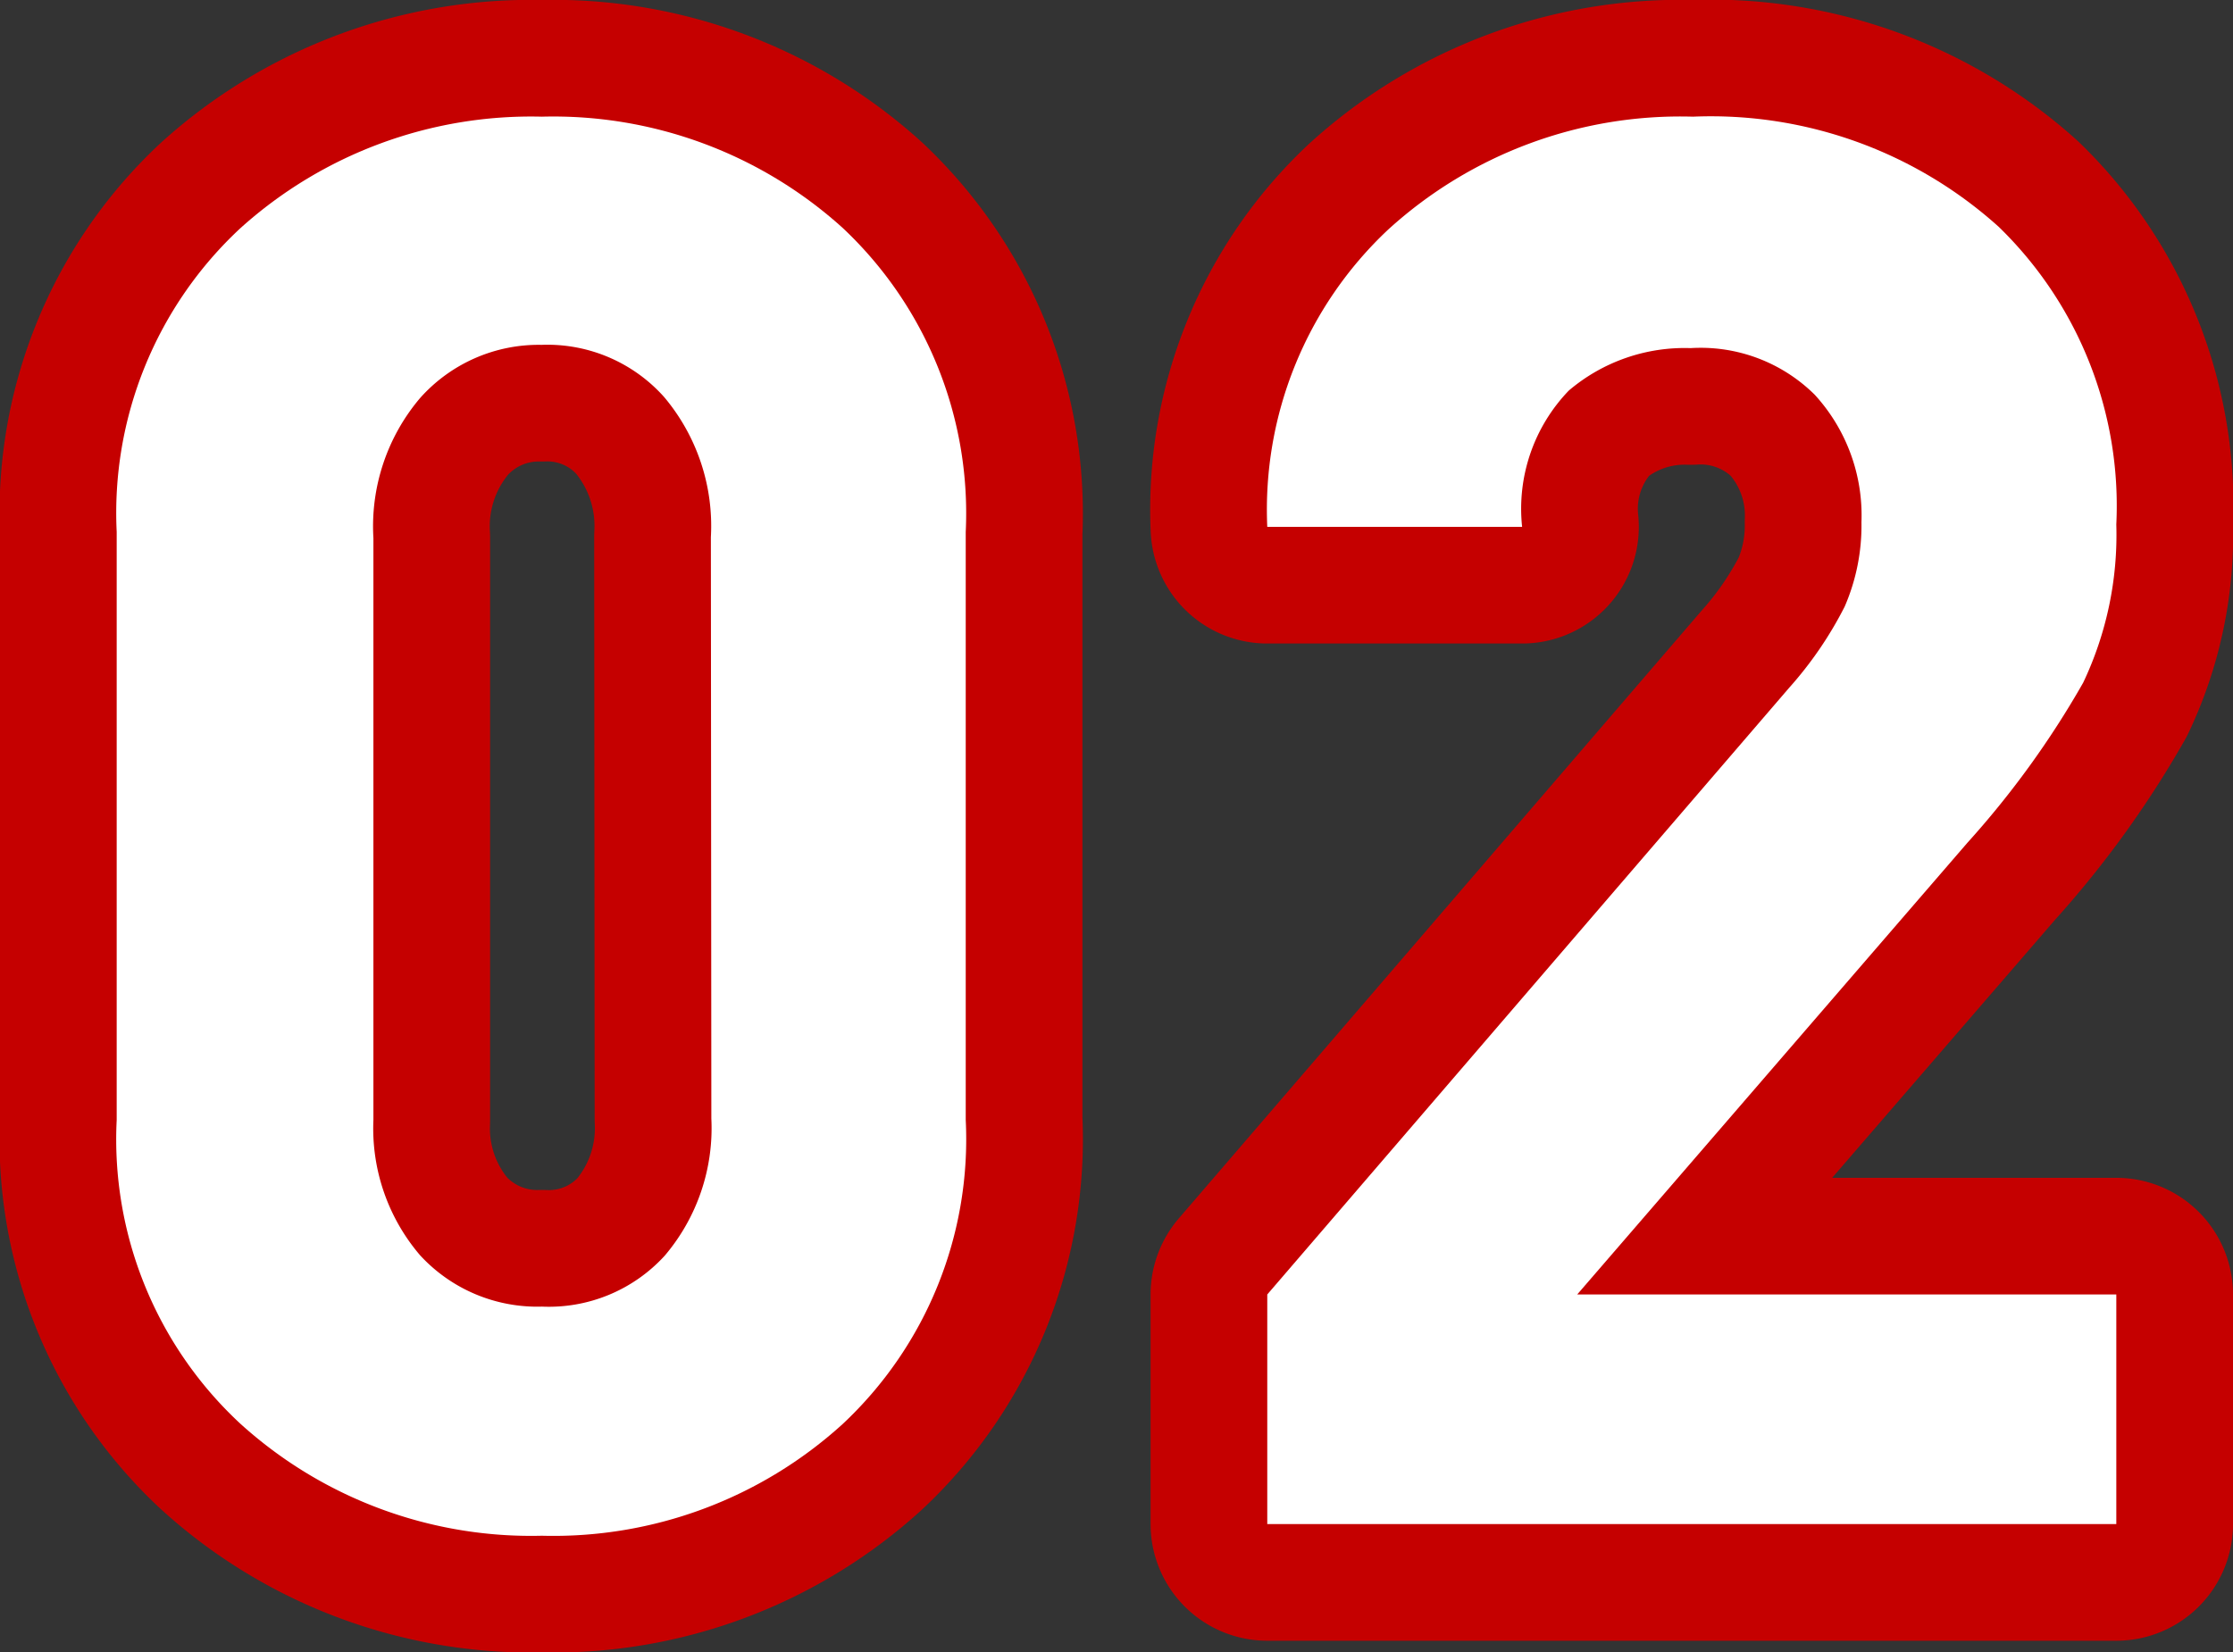
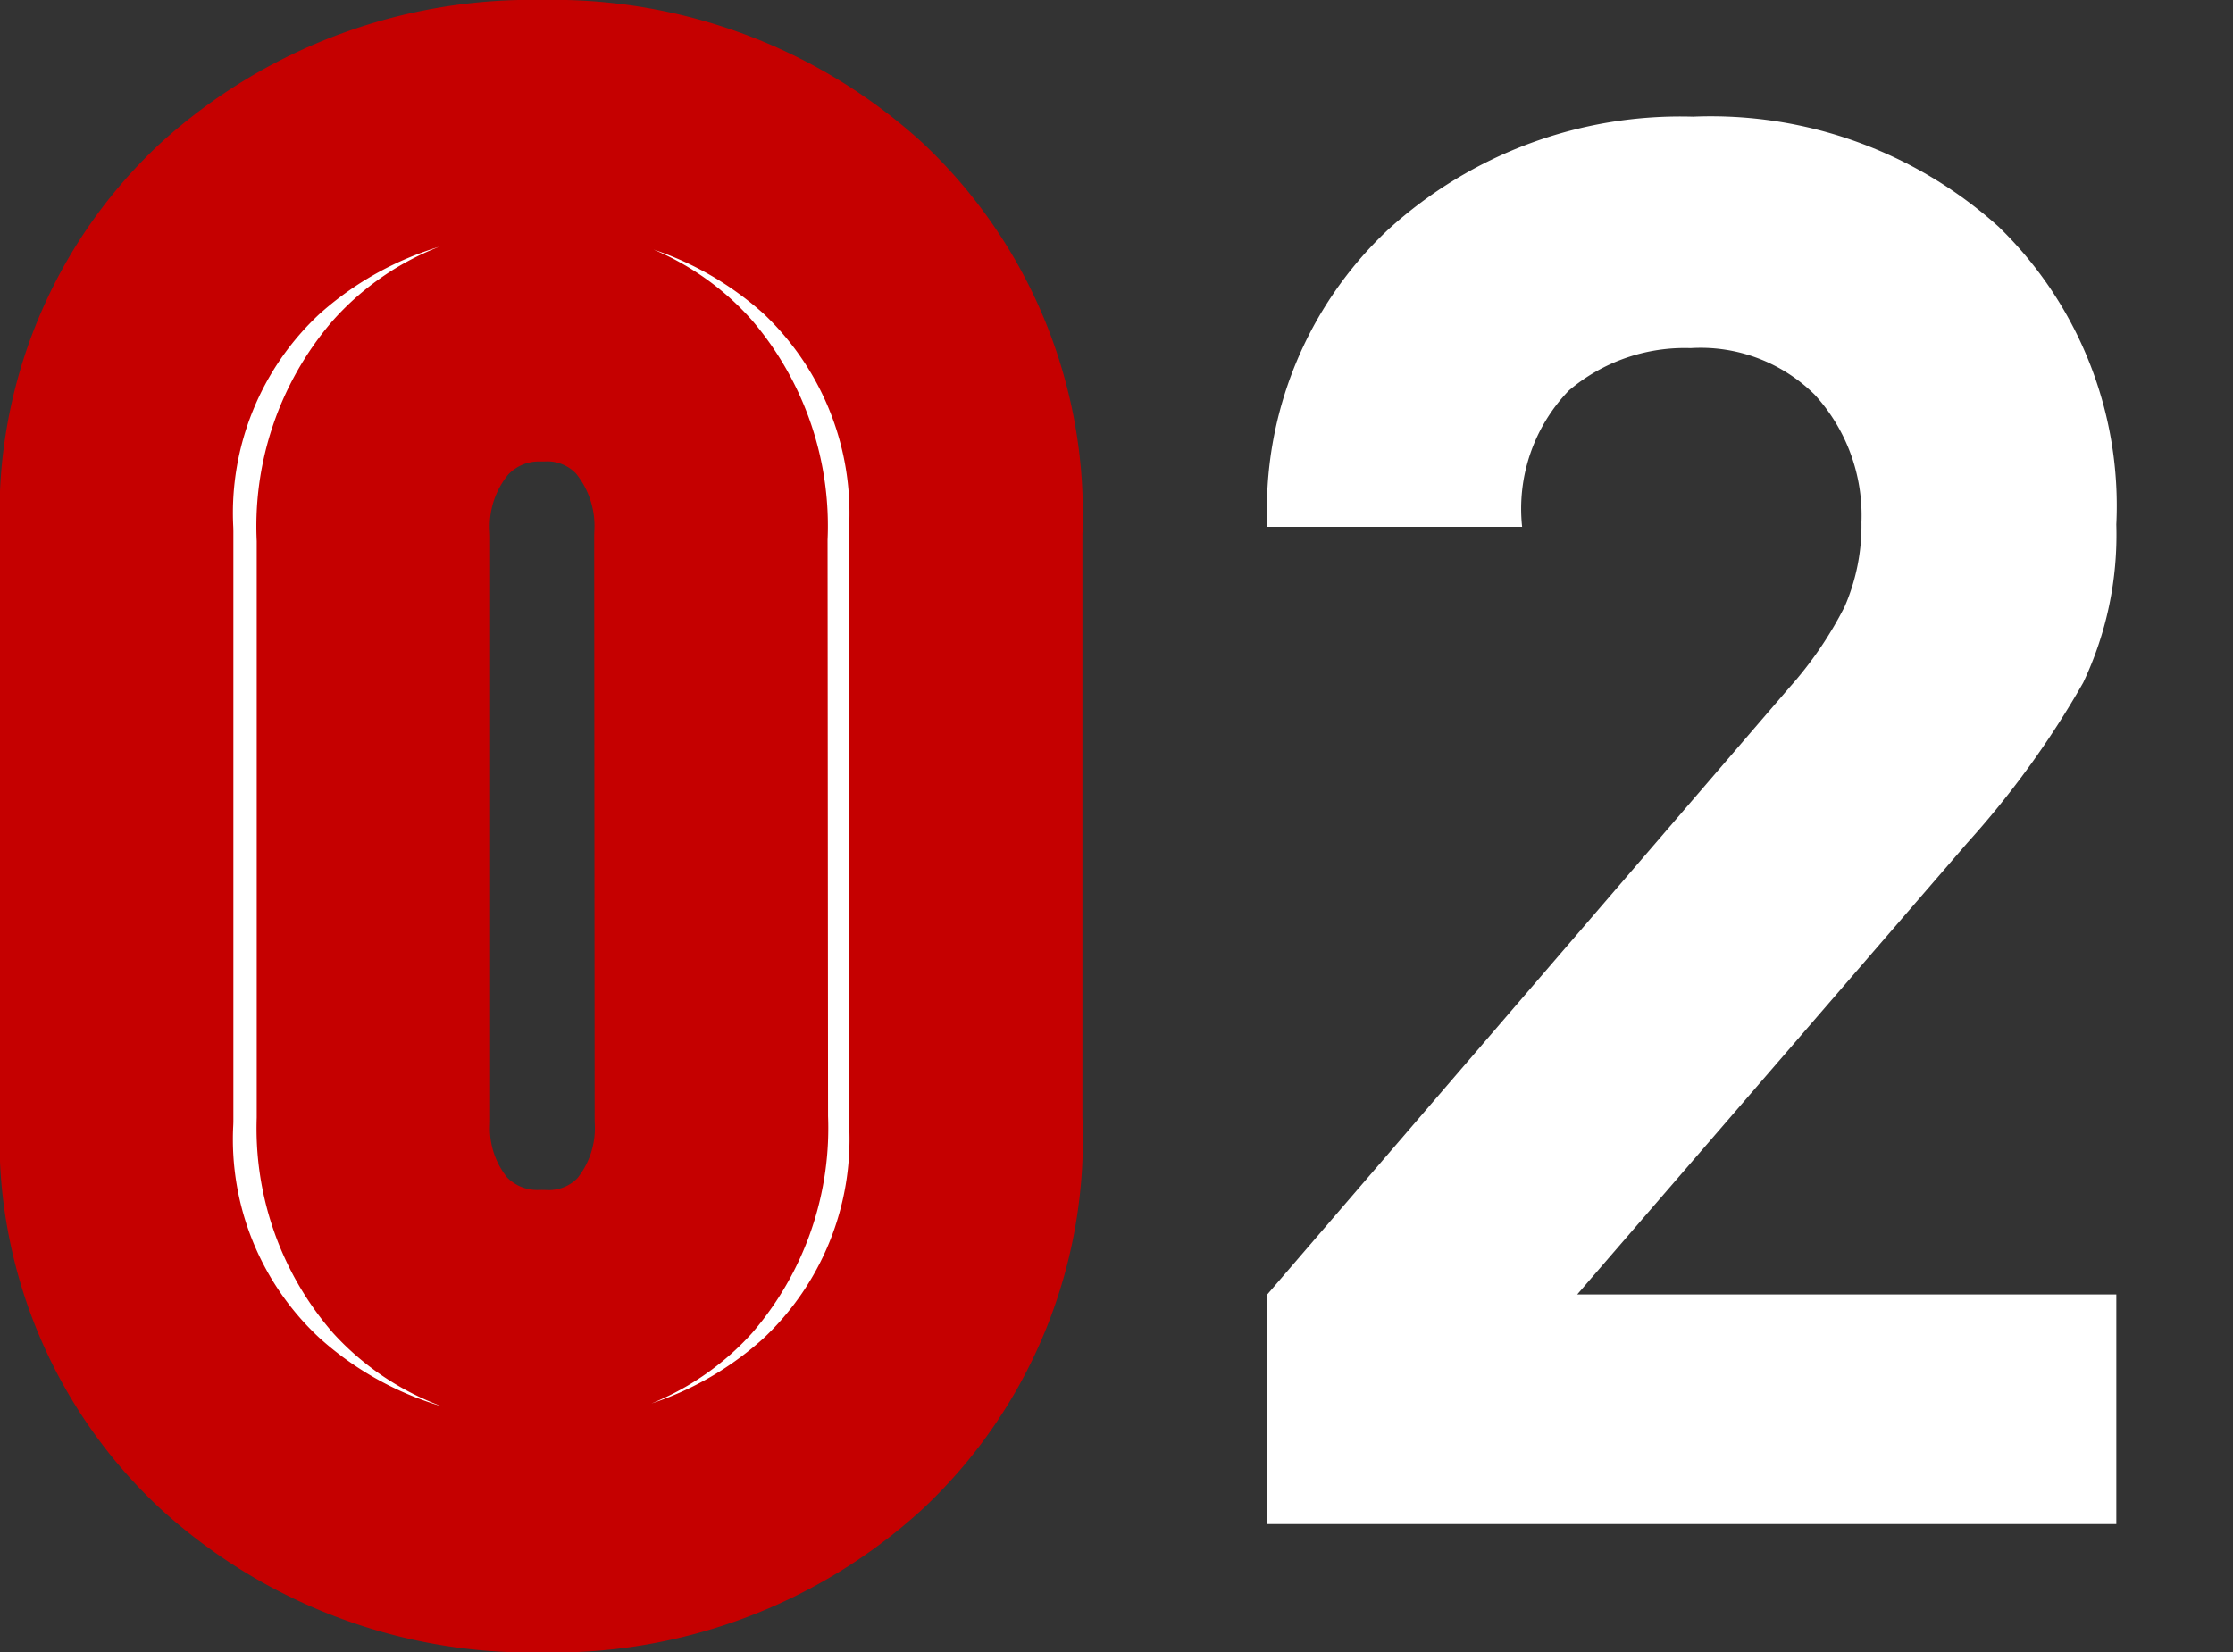
<svg xmlns="http://www.w3.org/2000/svg" viewBox="0 0 47.84 35.41">
  <rect x="0" y="0" width="47.84" height="35.41" fill="#333333" stroke="none" />
  <defs>
    <style>.cls-1,.cls-2{fill:#fff;}.cls-1{stroke:#c50000;stroke-linecap:round;stroke-linejoin:round;stroke-width:5px;}</style>
  </defs>
  <g id="レイヤー_2" data-name="レイヤー 2">
    <g id="レイヤー_1-2" data-name="レイヤー 1">
      <path class="cls-1" d="M18.06,30.51a9.21,9.21,0,0,1-6.45,2.4,9.27,9.27,0,0,1-6.46-2.4A8.31,8.31,0,0,1,2.5,24V11.4A8.33,8.33,0,0,1,5.15,4.89,9.3,9.3,0,0,1,11.61,2.5a9.24,9.24,0,0,1,6.45,2.39,8.39,8.39,0,0,1,2.63,6.51V24A8.36,8.36,0,0,1,18.06,30.51Zm-2.83-19a4.29,4.29,0,0,0-1-3,3.35,3.35,0,0,0-2.63-1.12A3.4,3.4,0,0,0,9,8.53a4.25,4.25,0,0,0-1,3V24A4.18,4.18,0,0,0,9,26.9,3.41,3.41,0,0,0,11.61,28a3.36,3.36,0,0,0,2.63-1.09,4.22,4.22,0,0,0,1-2.94Z" />
-       <path class="cls-1" d="M27.15,32.66V27.74l11.18-13A8.13,8.13,0,0,0,39.52,13a4.36,4.36,0,0,0,.36-1.81,3.83,3.83,0,0,0-1-2.73,3.47,3.47,0,0,0-2.66-1,3.83,3.83,0,0,0-2.61.91,3.65,3.65,0,0,0-1,2.92H27.15a8.23,8.23,0,0,1,2.59-6.37A9.29,9.29,0,0,1,36.27,2.5a9.21,9.21,0,0,1,6.55,2.36,8.33,8.33,0,0,1,2.52,6.38,7.39,7.39,0,0,1-.71,3.39,19.52,19.52,0,0,1-2.48,3.43l-8.36,9.68H45.34v4.92Z" />
-       <path class="cls-2" d="M18.06,30.51a9.21,9.21,0,0,1-6.45,2.4,9.27,9.27,0,0,1-6.46-2.4A8.31,8.31,0,0,1,2.5,24V11.4A8.33,8.33,0,0,1,5.15,4.89,9.3,9.3,0,0,1,11.61,2.5a9.24,9.24,0,0,1,6.45,2.39,8.39,8.39,0,0,1,2.63,6.51V24A8.36,8.36,0,0,1,18.06,30.51Zm-2.83-19a4.29,4.29,0,0,0-1-3,3.35,3.35,0,0,0-2.63-1.12A3.4,3.4,0,0,0,9,8.53a4.25,4.25,0,0,0-1,3V24A4.18,4.18,0,0,0,9,26.9,3.41,3.41,0,0,0,11.61,28a3.36,3.36,0,0,0,2.63-1.09,4.22,4.22,0,0,0,1-2.94Z" />
      <path class="cls-2" d="M27.15,32.66V27.74l11.18-13A8.13,8.13,0,0,0,39.52,13a4.36,4.36,0,0,0,.36-1.81,3.83,3.83,0,0,0-1-2.73,3.47,3.47,0,0,0-2.66-1,3.83,3.83,0,0,0-2.61.91,3.65,3.65,0,0,0-1,2.92H27.15a8.23,8.23,0,0,1,2.59-6.37A9.29,9.29,0,0,1,36.27,2.5a9.21,9.21,0,0,1,6.55,2.36,8.33,8.33,0,0,1,2.52,6.38,7.39,7.39,0,0,1-.71,3.39,19.52,19.52,0,0,1-2.48,3.43l-8.36,9.68H45.34v4.92Z" />
    </g>
  </g>
</svg>